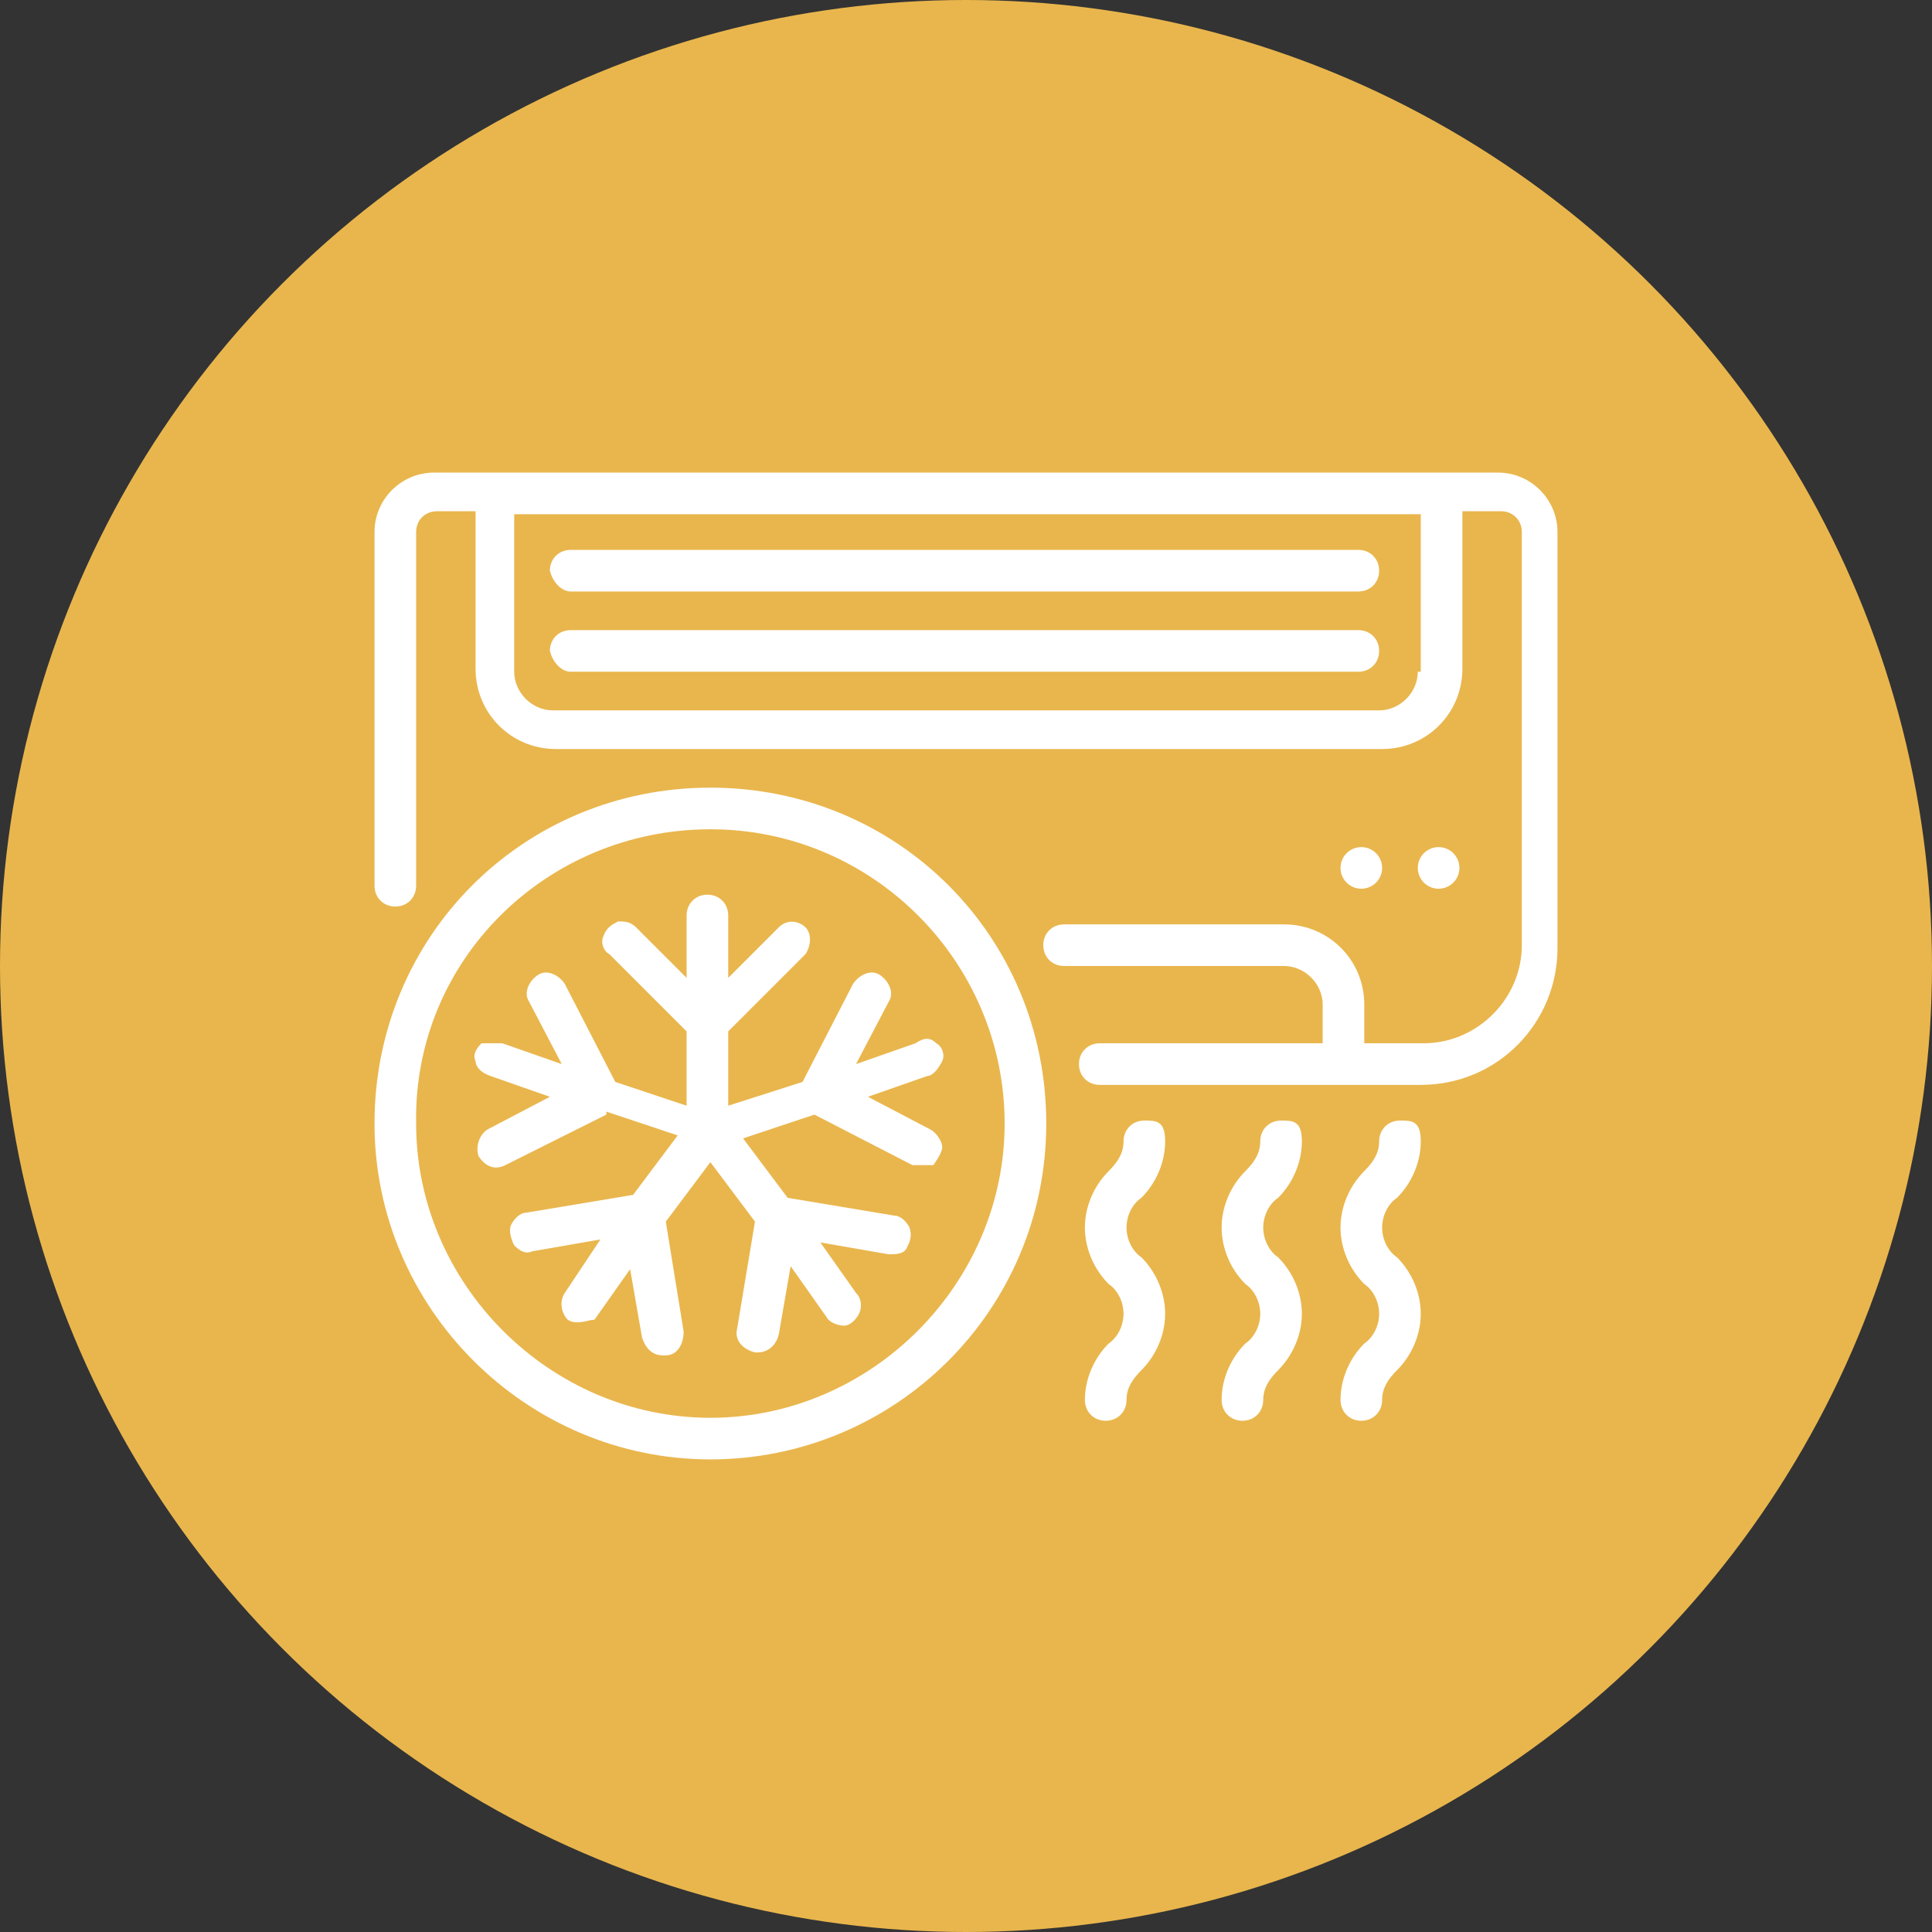
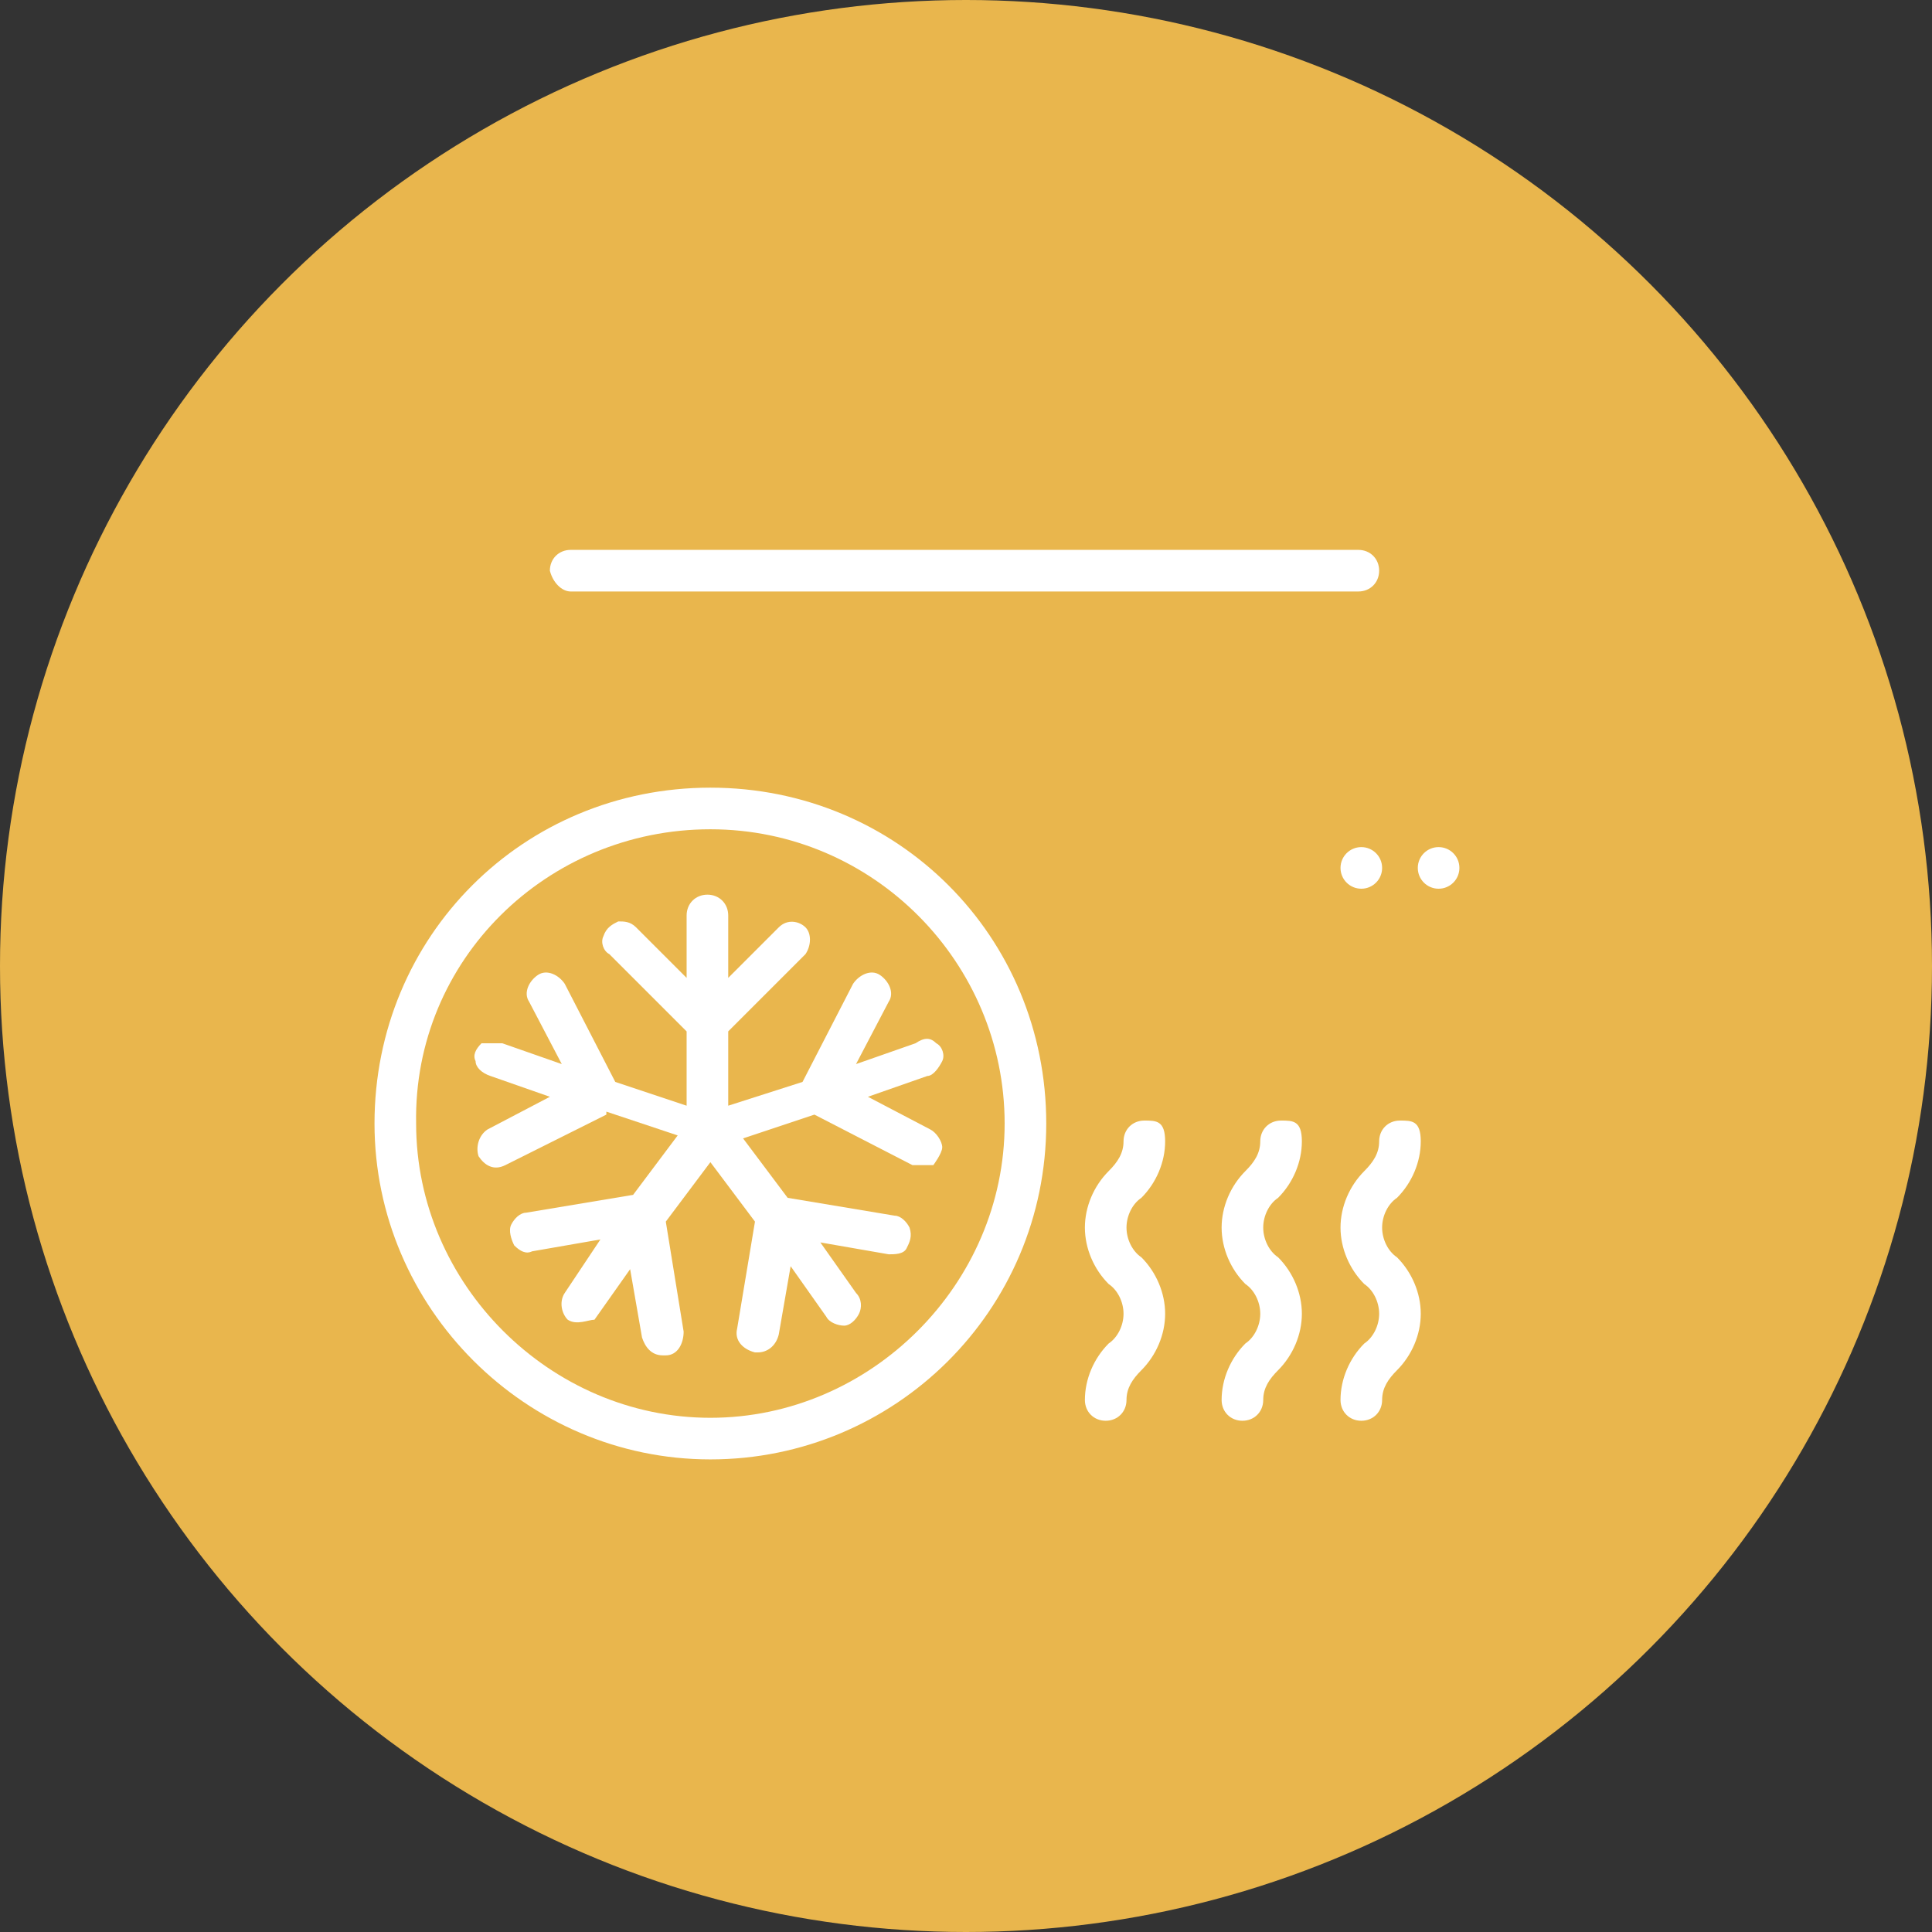
<svg xmlns="http://www.w3.org/2000/svg" viewBox="0 0 65 65">
  <rect x="0" y="0" width="65" height="65" fill="#333333" stroke="none" />
  <circle cx="32.5" cy="32.5" fill="#e9b64d" r="32.5" />
  <g fill="#fff">
-     <path d="m50.4 15.9h-35.8c-1.1 0-2 .9-2 2v11.9c0 .4.3.7.7.7s.7-.3.7-.7v-11.9c0-.4.3-.7.7-.7h1.3v5.3c0 1.5 1.2 2.7 2.7 2.7h27.8c1.5 0 2.7-1.2 2.7-2.7v-5.3h1.3c.4 0 .7.3.7.7v13.9c0 1.8-1.5 3.3-3.3 3.3h-2v-1.3c0-1.5-1.2-2.7-2.7-2.7h-7.4c-.4 0-.7.3-.7.7s.3.7.7.7h7.4c.7 0 1.3.6 1.3 1.3v1.3h-7.5c-.4 0-.7.3-.7.7s.3.7.7.7h10.8c2.6 0 4.6-2.1 4.6-4.6v-14c0-1.1-.9-2-2-2zm-2.7 6.7c0 .7-.6 1.3-1.3 1.3h-27.8c-.7 0-1.3-.6-1.3-1.3v-5.3h30.5v5.3z" />
-     <path d="m19.2 22.6h26.5c.4 0 .7-.3.7-.7s-.3-.7-.7-.7h-26.5c-.4 0-.7.3-.7.7.1.4.4.7.7.7z" />
    <path d="m19.2 19.9h26.5c.4 0 .7-.3.7-.7s-.3-.7-.7-.7h-26.5c-.4 0-.7.3-.7.7.1.4.4.7.7.7z" />
    <circle cx="45.8" cy="29.2" r=".7" />
    <circle cx="48.4" cy="29.2" r=".7" />
    <path d="m36.5 47.1c0 .4.3.7.7.7s.7-.3.7-.7.2-.7.5-1c.5-.5.8-1.2.8-1.9s-.3-1.4-.8-1.9c-.3-.2-.5-.6-.5-1s.2-.8.5-1c.5-.5.8-1.2.8-1.9s-.3-.7-.7-.7-.7.3-.7.7-.2.7-.5 1c-.5.5-.8 1.2-.8 1.9s.3 1.4.8 1.9c.3.2.5.6.5 1s-.2.8-.5 1c-.5.5-.8 1.2-.8 1.9z" />
    <path d="m41.1 47.1c0 .4.3.7.7.7s.7-.3.7-.7.2-.7.5-1c.5-.5.8-1.2.8-1.9s-.3-1.4-.8-1.9c-.3-.2-.5-.6-.5-1s.2-.8.5-1c.5-.5.8-1.2.8-1.9s-.3-.7-.7-.7-.7.3-.7.7-.2.7-.5 1c-.5.5-.8 1.2-.8 1.9s.3 1.4.8 1.9c.3.2.5.6.5 1s-.2.8-.5 1c-.5.5-.8 1.2-.8 1.9z" />
    <path d="m45.1 47.1c0 .4.3.7.7.7s.7-.3.7-.7.2-.7.5-1c.5-.5.8-1.2.8-1.9s-.3-1.4-.8-1.9c-.3-.2-.5-.6-.5-1s.2-.8.5-1c.5-.5.8-1.2.8-1.9s-.3-.7-.7-.7-.7.3-.7.7-.2.7-.5 1c-.5.5-.8 1.2-.8 1.9s.3 1.4.8 1.9c.3.2.5.6.5 1s-.2.8-.5 1c-.5.5-.8 1.2-.8 1.9z" />
    <path d="m23.9 49.1c6.2 0 11.3-5 11.3-11.3s-5-11.3-11.3-11.3-11.3 5-11.3 11.3c0 6.2 5.1 11.3 11.3 11.3zm0-21.2c5.5 0 9.9 4.5 9.9 9.9s-4.5 9.9-9.9 9.9-9.9-4.5-9.9-9.9c-.1-5.5 4.4-9.9 9.9-9.9z" />
    <path d="m20.4 37.4 2.4.8-1.5 2-3.6.6c-.2 0-.4.2-.5.4s0 .5.1.7c.2.2.4.3.6.2l2.3-.4-1.2 1.8c-.2.3-.1.7.1.9.3.2.7 0 .9 0l1.2-1.7.4 2.3c.1.3.3.6.7.6h.1c.4 0 .6-.4.6-.8l-.6-3.7 1.5-2 1.5 2-.6 3.6c-.1.4.2.7.6.8h.1c.3 0 .6-.2.7-.6l.4-2.3 1.2 1.7c.1.2.4.3.6.3s.4-.2.5-.4.1-.5-.1-.7l-1.2-1.7 2.3.4c.2 0 .5 0 .6-.2s.2-.4.1-.7c-.1-.2-.3-.4-.5-.4l-3.6-.6-1.5-2 2.4-.8 3.3 1.7h.7s.3-.4.3-.6-.2-.5-.4-.6l-2.1-1.1 2-.7c.2 0 .4-.3.5-.5s0-.5-.2-.6c-.2-.2-.4-.2-.7 0l-2 .7 1.1-2.1c.2-.3 0-.7-.3-.9s-.7 0-.9.3l-1.7 3.3-2.5.8v-2.5l2.6-2.6c.2-.3.2-.7 0-.9s-.6-.3-.9 0l-1.7 1.7v-2.1c0-.4-.3-.7-.7-.7s-.7.3-.7.7v2.1l-1.7-1.7c-.2-.2-.4-.2-.6-.2-.2.1-.4.2-.5.5-.1.2 0 .5.2.6l2.6 2.6v2.5l-2.4-.8-1.7-3.3c-.2-.3-.6-.5-.9-.3s-.5.6-.3.9l1.1 2.1-2-.7c-.2 0-.5 0-.7 0-.2.2-.3.4-.2.6 0 .2.2.4.5.5l2 .7-2.1 1.1c-.3.2-.4.6-.3.9.2.3.5.5.9.3l3.4-1.7z" />
  </g>
</svg>